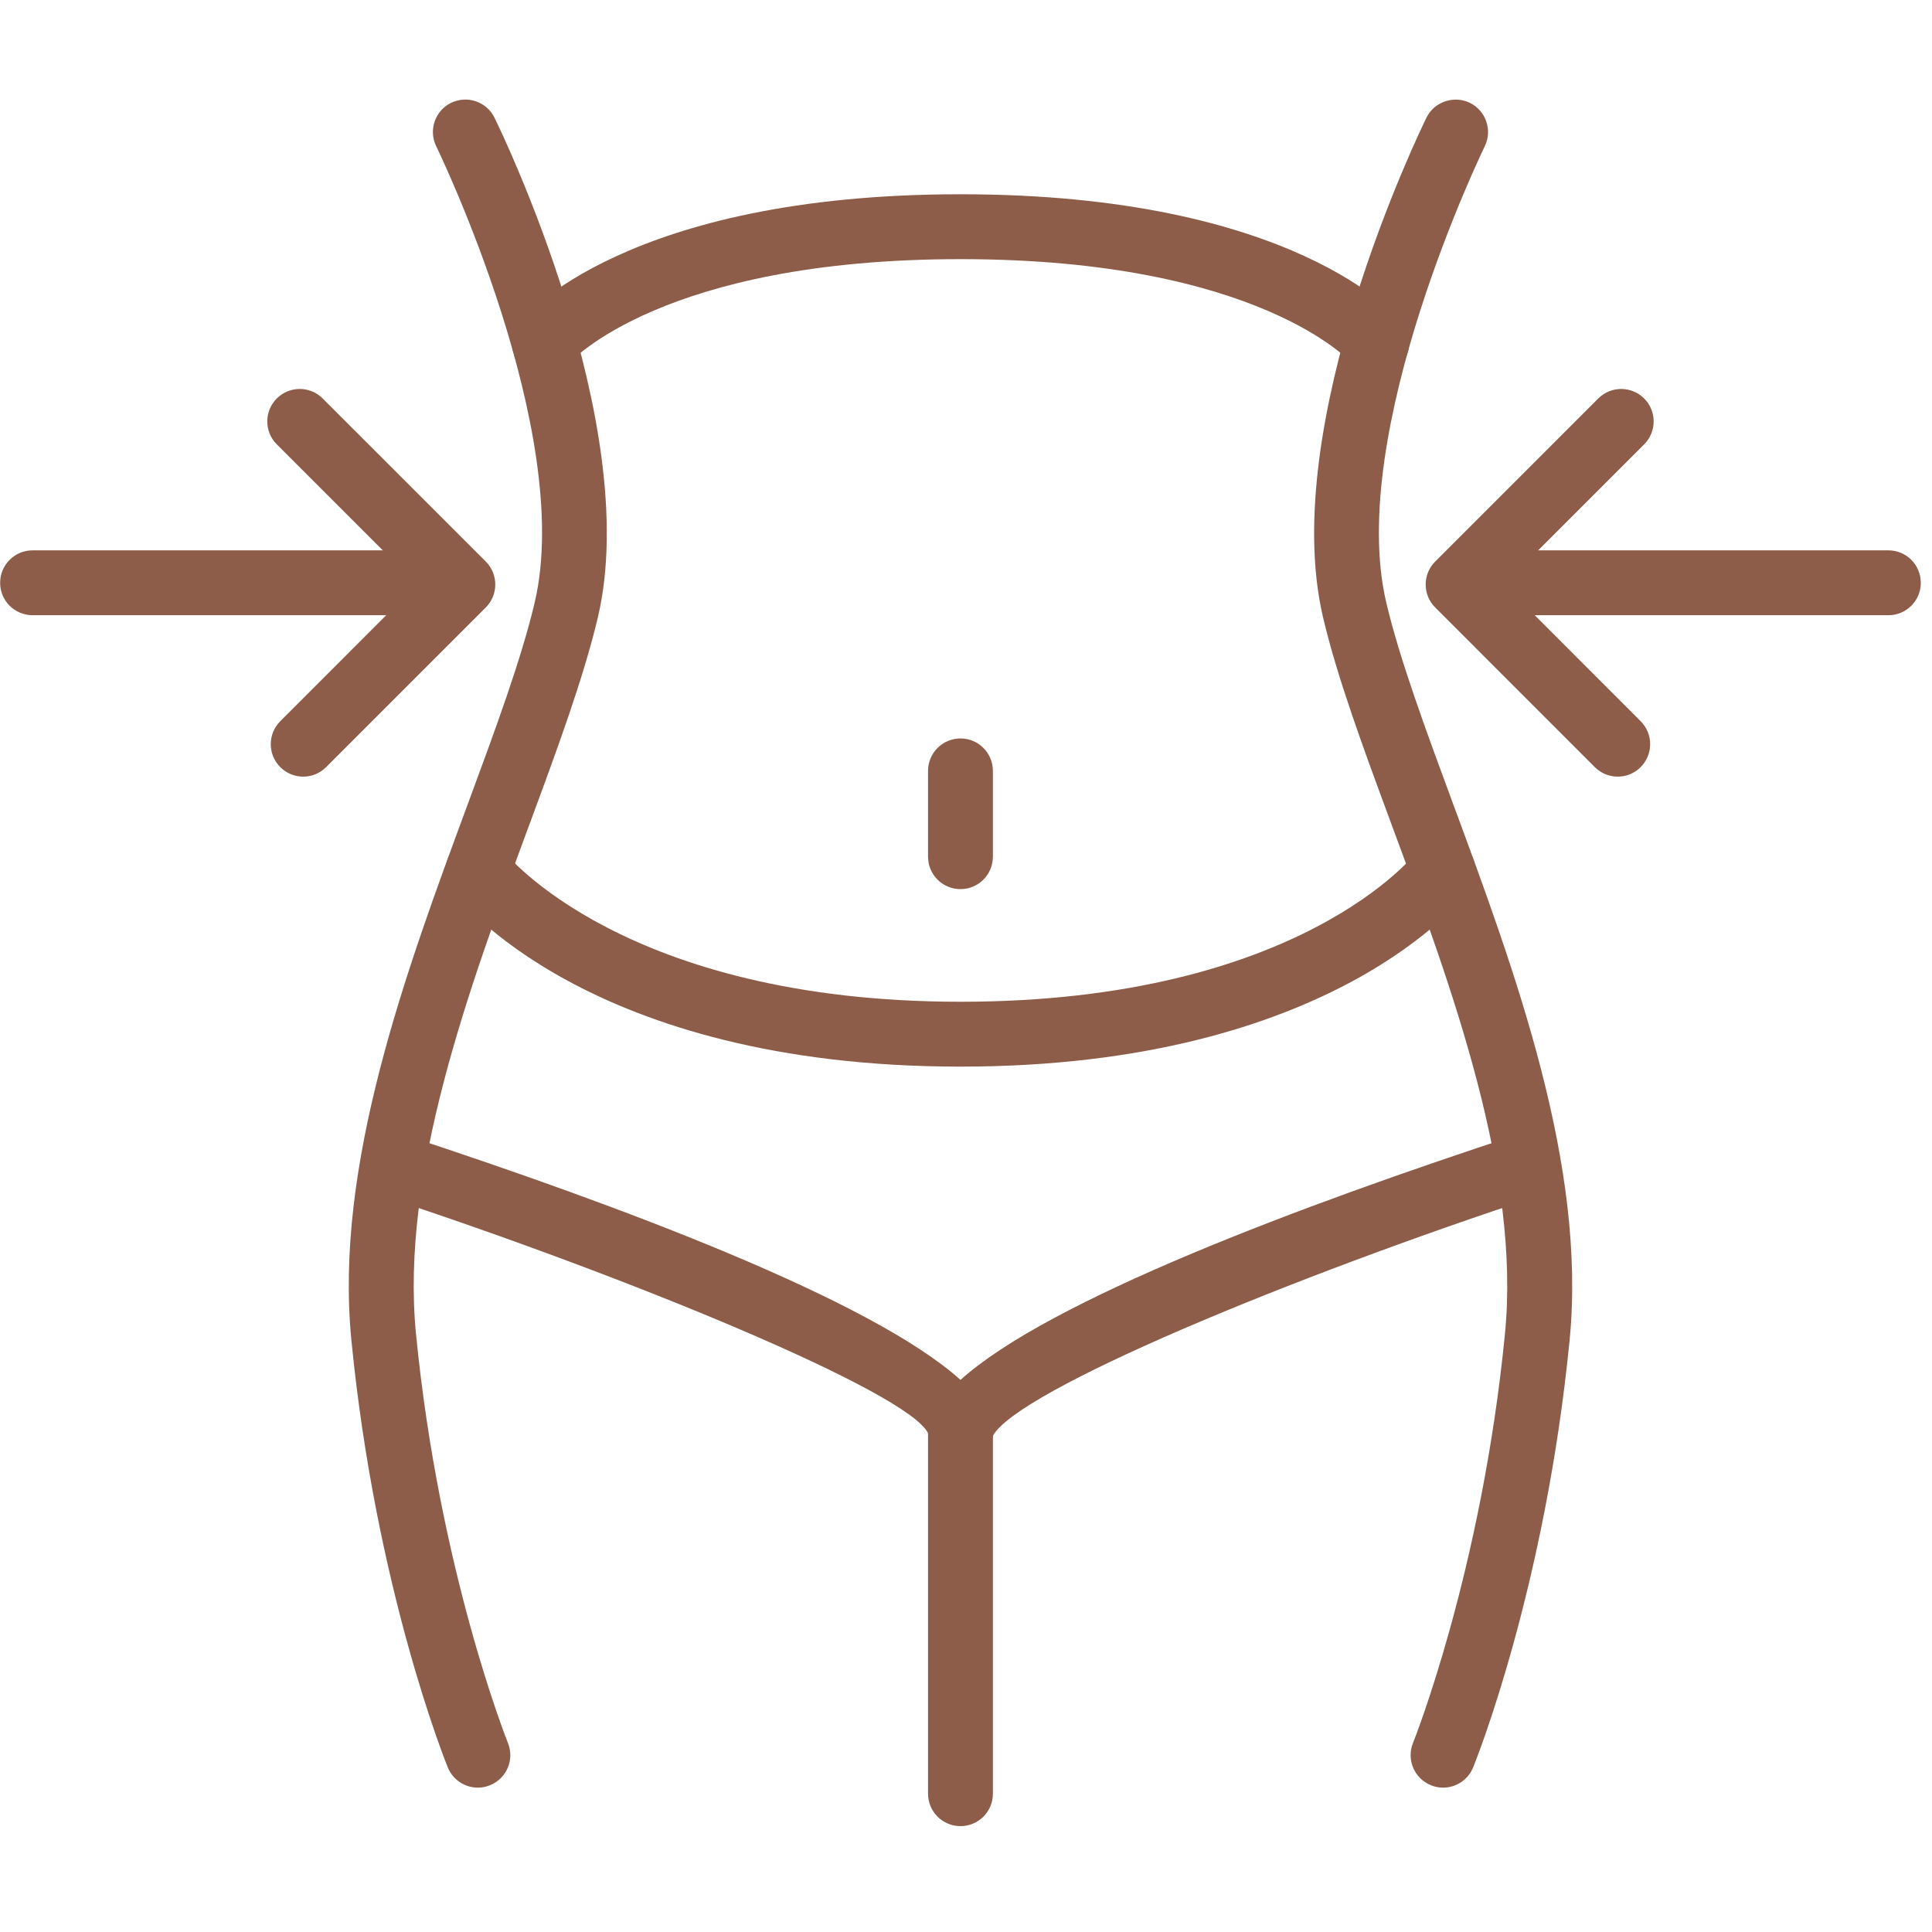
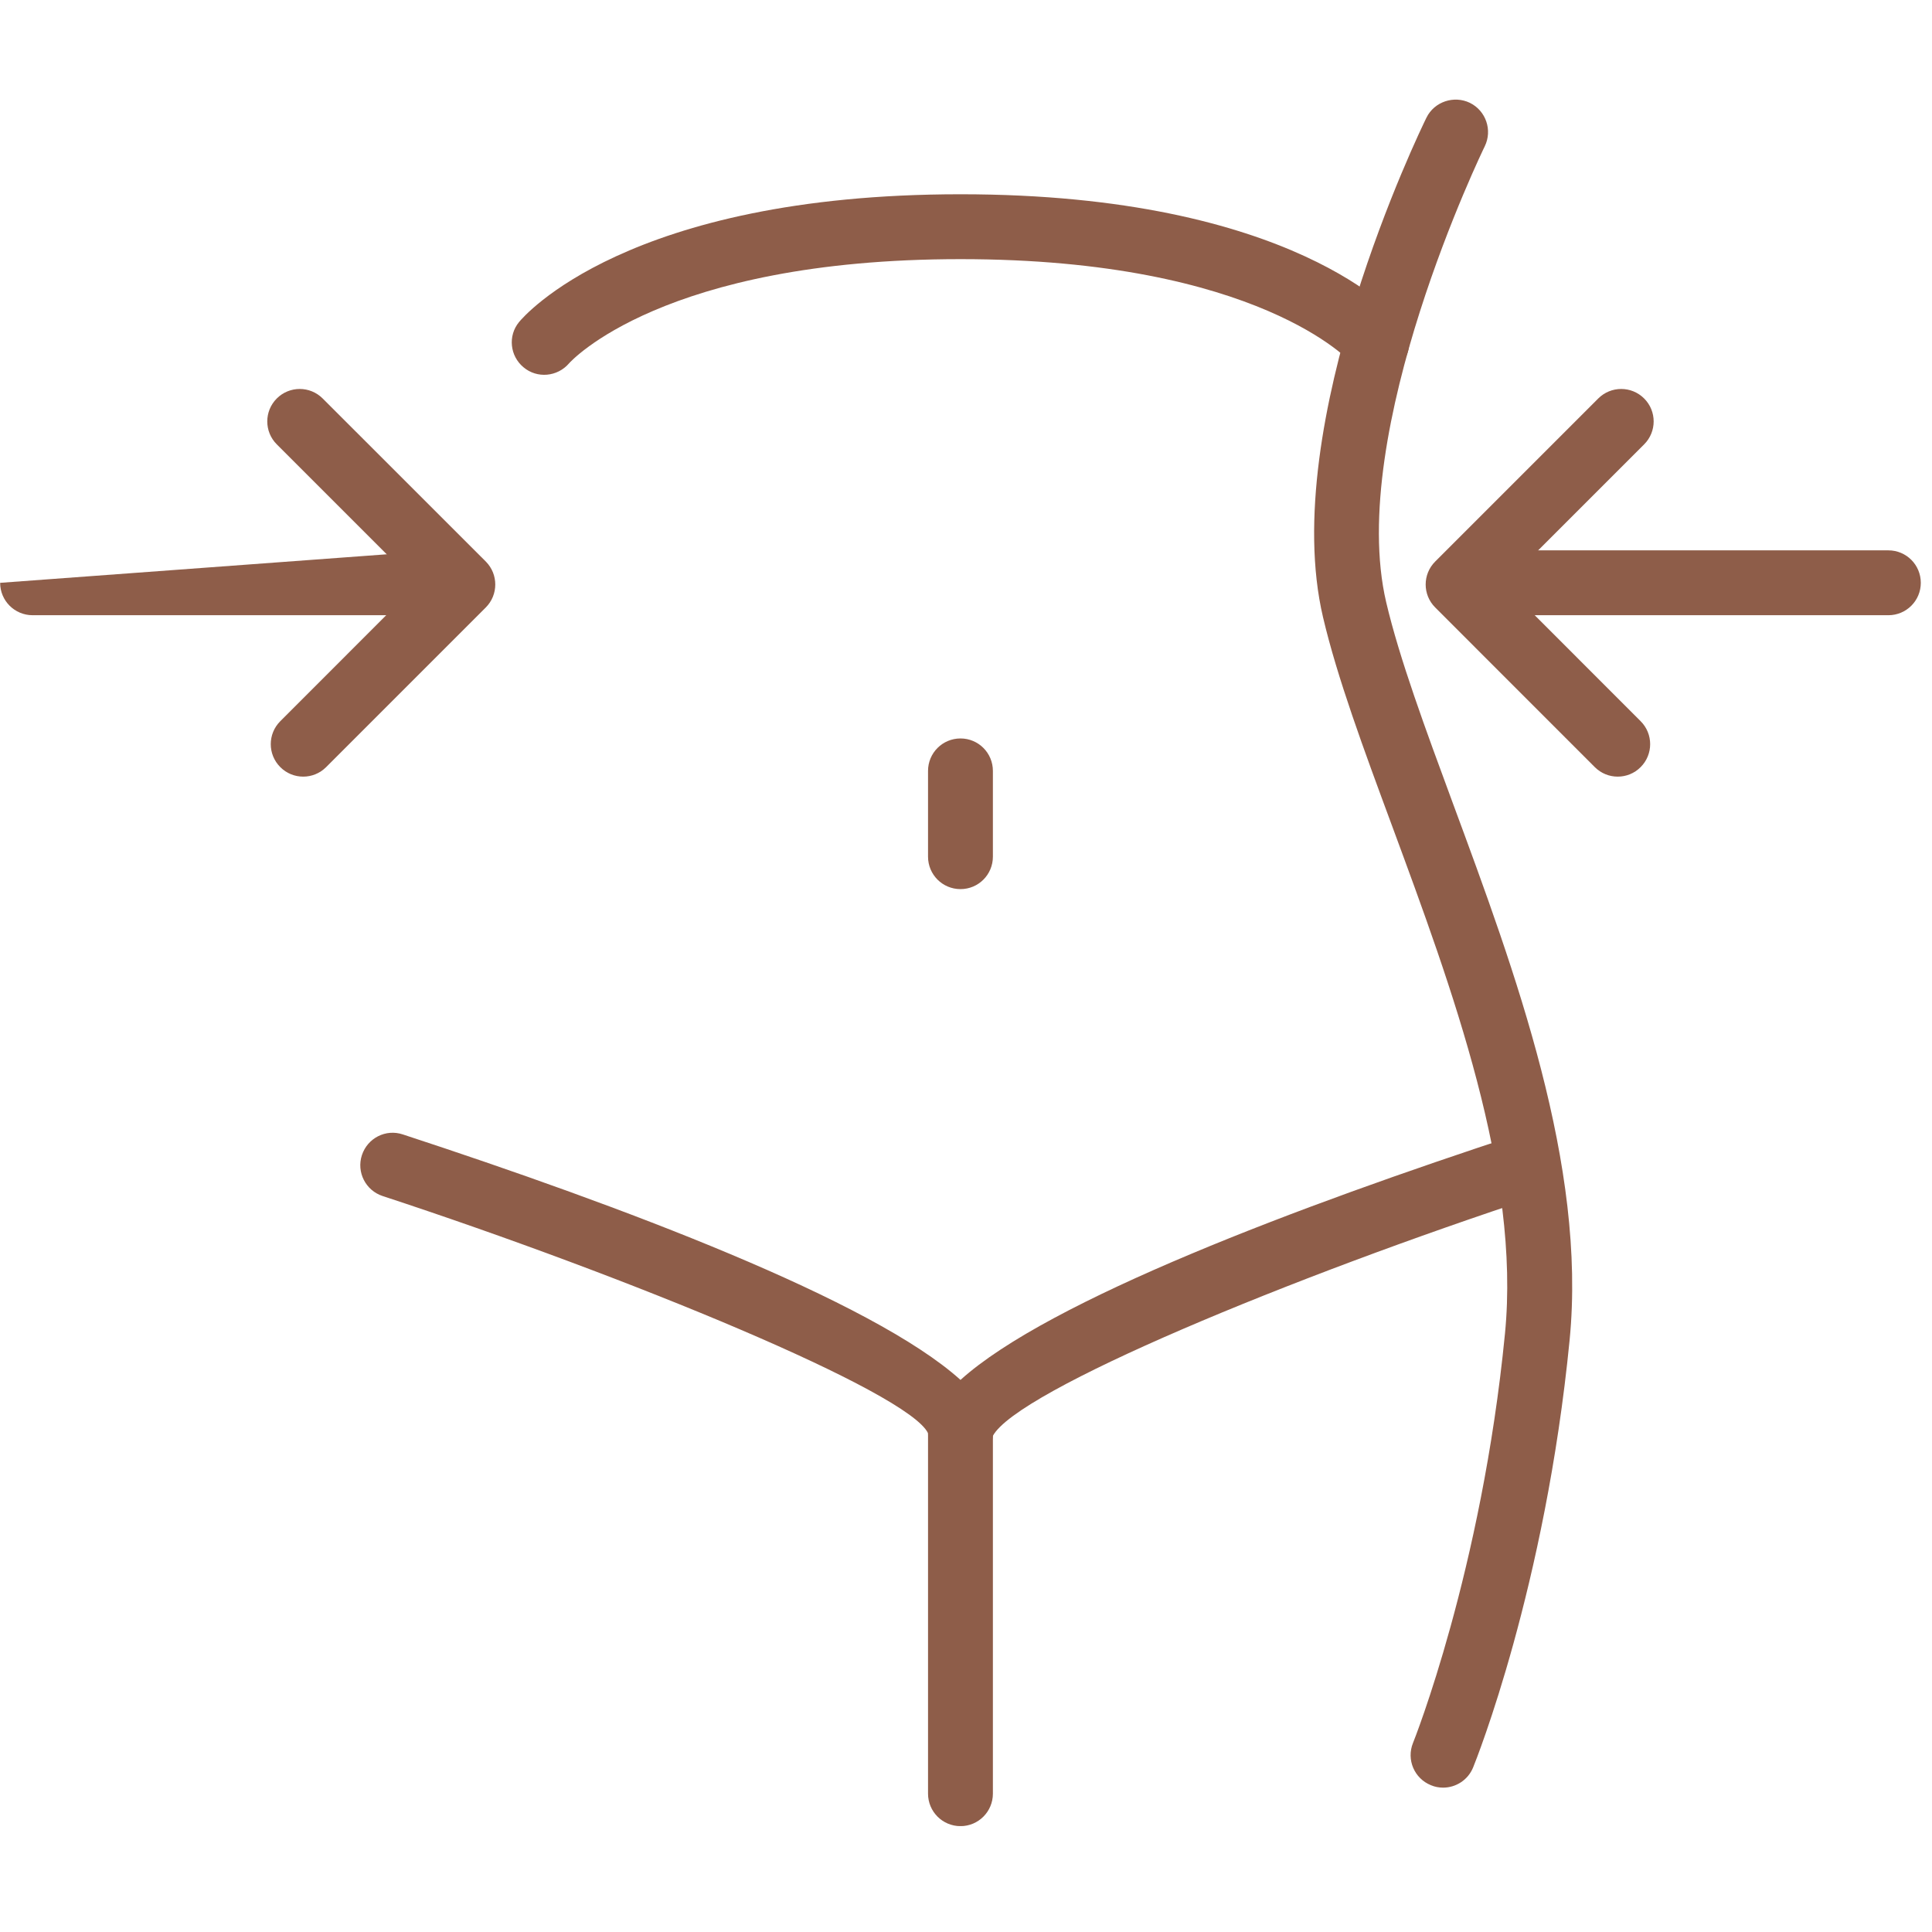
<svg xmlns="http://www.w3.org/2000/svg" width="150" zoomAndPan="magnify" viewBox="0 0 112.5 112.5" height="150" preserveAspectRatio="xMidYMid meet" version="1.2">
  <defs>
    <clipPath id="528a94daa8">
      <path d="M 20 5.531 L 36 5.531 L 36 105 L 20 105 Z M 20 5.531 " />
    </clipPath>
    <clipPath id="9880e194b2">
      <path d="M 76 5.531 L 92 5.531 L 92 105 L 76 105 Z M 76 5.531 " />
    </clipPath>
    <clipPath id="30e15e5414">
      <path d="M 54 81 L 58 81 L 58 106.332 L 54 106.332 Z M 54 81 " />
    </clipPath>
  </defs>
  <g id="dc00876e1c">
    <g clip-rule="nonzero" clip-path="url(#528a94daa8)">
-       <path style=" stroke:none;fill-rule:nonzero;fill:#8e5d49;fill-opacity:1;" d="M 27.824 104.094 C 27.082 104.094 26.371 103.648 26.074 102.914 C 25.902 102.492 21.871 92.422 20.461 78.035 C 19.461 67.863 23.605 56.645 27.266 46.75 C 28.859 42.438 30.363 38.363 31.137 35.074 C 33.469 25.148 25.484 8.684 25.402 8.52 C 24.941 7.582 25.328 6.449 26.266 5.988 C 27.207 5.535 28.336 5.918 28.793 6.852 C 29.152 7.574 37.457 24.695 34.816 35.938 C 33.988 39.453 32.445 43.637 30.809 48.059 C 27.293 57.574 23.309 68.355 24.223 77.668 C 25.574 91.477 29.539 101.395 29.578 101.496 C 29.969 102.465 29.5 103.562 28.535 103.953 C 28.301 104.051 28.062 104.094 27.824 104.094 " />
-     </g>
+       </g>
    <g clip-rule="nonzero" clip-path="url(#9880e194b2)">
      <path style=" stroke:none;fill-rule:nonzero;fill:#8e5d49;fill-opacity:1;" d="M 84.031 104.094 C 83.797 104.094 83.555 104.051 83.324 103.953 C 82.355 103.562 81.887 102.465 82.277 101.496 C 82.32 101.395 86.281 91.477 87.633 77.668 C 88.551 68.355 84.562 57.57 81.047 48.055 C 79.41 43.633 77.863 39.453 77.039 35.938 C 74.398 24.695 82.707 7.574 83.062 6.852 C 83.523 5.914 84.668 5.543 85.59 5.988 C 86.527 6.449 86.914 7.582 86.457 8.52 C 86.375 8.684 78.387 25.148 80.719 35.074 C 81.492 38.359 83 42.438 84.59 46.746 C 88.25 56.641 92.395 67.863 91.398 78.035 C 89.988 92.422 85.953 102.492 85.781 102.914 C 85.484 103.648 84.777 104.094 84.031 104.094 " />
    </g>
    <path style=" stroke:none;fill-rule:nonzero;fill:#8e5d49;fill-opacity:1;" d="M 80.172 21.836 C 79.625 21.836 79.078 21.602 78.707 21.141 C 78.668 21.098 73.312 15.09 55.93 15.09 C 38.547 15.09 33.188 21.098 33.137 21.156 C 32.461 21.945 31.277 22.055 30.484 21.387 C 29.691 20.727 29.566 19.555 30.223 18.754 C 30.469 18.453 36.5 11.312 55.93 11.312 C 75.359 11.312 81.391 18.453 81.637 18.754 C 82.297 19.562 82.172 20.754 81.363 21.41 C 81.012 21.695 80.59 21.836 80.172 21.836 " />
-     <path style=" stroke:none;fill-rule:nonzero;fill:#8e5d49;fill-opacity:1;" d="M 55.93 62.109 C 34.238 62.109 26.625 52.266 26.312 51.848 C 25.688 51.008 25.859 49.824 26.695 49.199 C 27.527 48.574 28.707 48.746 29.332 49.574 C 29.453 49.727 36.379 58.332 55.93 58.332 C 75.742 58.332 82.453 49.668 82.52 49.582 C 83.148 48.746 84.336 48.582 85.164 49.199 C 86 49.824 86.168 51.008 85.547 51.848 C 85.23 52.266 77.617 62.109 55.93 62.109 " />
    <path style=" stroke:none;fill-rule:nonzero;fill:#8e5d49;fill-opacity:1;" d="M 55.91 85.457 C 54.863 85.457 54.039 84.496 54.039 83.453 C 52.895 81.066 36.652 74.363 22.281 69.645 C 21.289 69.32 20.75 68.254 21.074 67.262 C 21.402 66.27 22.465 65.723 23.461 66.059 C 36.145 70.215 50.797 75.719 55.93 80.352 C 61.055 75.719 75.711 70.215 88.395 66.059 C 89.379 65.715 90.453 66.27 90.777 67.262 C 91.109 68.254 90.562 69.32 89.574 69.645 C 75.309 74.324 59.207 80.969 57.809 83.621 C 57.801 83.707 57.789 83.789 57.77 83.867 C 57.68 84.809 56.891 85.457 55.91 85.457 " />
    <path style=" stroke:none;fill-rule:nonzero;fill:#8e5d49;fill-opacity:1;" d="M 55.93 51.773 C 54.883 51.773 54.039 50.93 54.039 49.883 L 54.039 44.891 C 54.039 43.844 54.883 43 55.93 43 C 56.973 43 57.816 43.844 57.816 44.891 L 57.816 49.883 C 57.816 50.93 56.973 51.773 55.93 51.773 " />
    <g clip-rule="nonzero" clip-path="url(#30e15e5414)">
      <path style=" stroke:none;fill-rule:nonzero;fill:#8e5d49;fill-opacity:1;" d="M 55.93 106.336 C 54.883 106.336 54.039 105.488 54.039 104.445 L 54.039 83.453 C 54.039 82.406 54.883 81.562 55.93 81.562 C 56.973 81.562 57.816 82.406 57.816 83.453 L 57.816 104.445 C 57.816 105.488 56.973 106.336 55.93 106.336 " />
    </g>
    <path style=" stroke:none;fill-rule:nonzero;fill:#8e5d49;fill-opacity:1;" d="M 17.656 45.223 C 17.172 45.223 16.688 45.039 16.32 44.668 C 15.582 43.93 15.582 42.734 16.32 41.996 L 24.277 34.035 L 16.117 25.875 C 15.379 25.137 15.379 23.941 16.117 23.203 C 16.855 22.465 18.051 22.465 18.789 23.203 L 28.289 32.699 C 29.023 33.438 29.023 34.633 28.289 35.371 L 18.992 44.668 C 18.621 45.039 18.141 45.223 17.656 45.223 " />
    <path style=" stroke:none;fill-rule:nonzero;fill:#8e5d49;fill-opacity:1;" d="M 94.199 45.223 C 93.715 45.223 93.234 45.039 92.863 44.668 L 83.57 35.371 C 82.832 34.633 82.832 33.438 83.57 32.699 L 93.066 23.203 C 93.805 22.465 95 22.465 95.738 23.203 C 96.477 23.941 96.477 25.137 95.738 25.875 L 87.578 34.035 L 95.535 41.996 C 96.273 42.734 96.273 43.93 95.535 44.668 C 95.168 45.039 94.684 45.223 94.199 45.223 " />
-     <path style=" stroke:none;fill-rule:nonzero;fill:#8e5d49;fill-opacity:1;" d="M 25.625 35.824 L 1.898 35.824 C 0.852 35.824 0.008 34.98 0.008 33.938 C 0.008 32.891 0.852 32.047 1.898 32.047 L 25.625 32.047 C 26.668 32.047 27.516 32.891 27.516 33.938 C 27.516 34.98 26.668 35.824 25.625 35.824 " />
+     <path style=" stroke:none;fill-rule:nonzero;fill:#8e5d49;fill-opacity:1;" d="M 25.625 35.824 L 1.898 35.824 C 0.852 35.824 0.008 34.98 0.008 33.938 L 25.625 32.047 C 26.668 32.047 27.516 32.891 27.516 33.938 C 27.516 34.98 26.668 35.824 25.625 35.824 " />
    <path style=" stroke:none;fill-rule:nonzero;fill:#8e5d49;fill-opacity:1;" d="M 109.961 35.824 L 86.23 35.824 C 85.188 35.824 84.34 34.98 84.34 33.938 C 84.34 32.891 85.188 32.047 86.23 32.047 L 109.961 32.047 C 111.004 32.047 111.848 32.891 111.848 33.938 C 111.848 34.98 111.004 35.824 109.961 35.824 " />
  </g>
</svg>